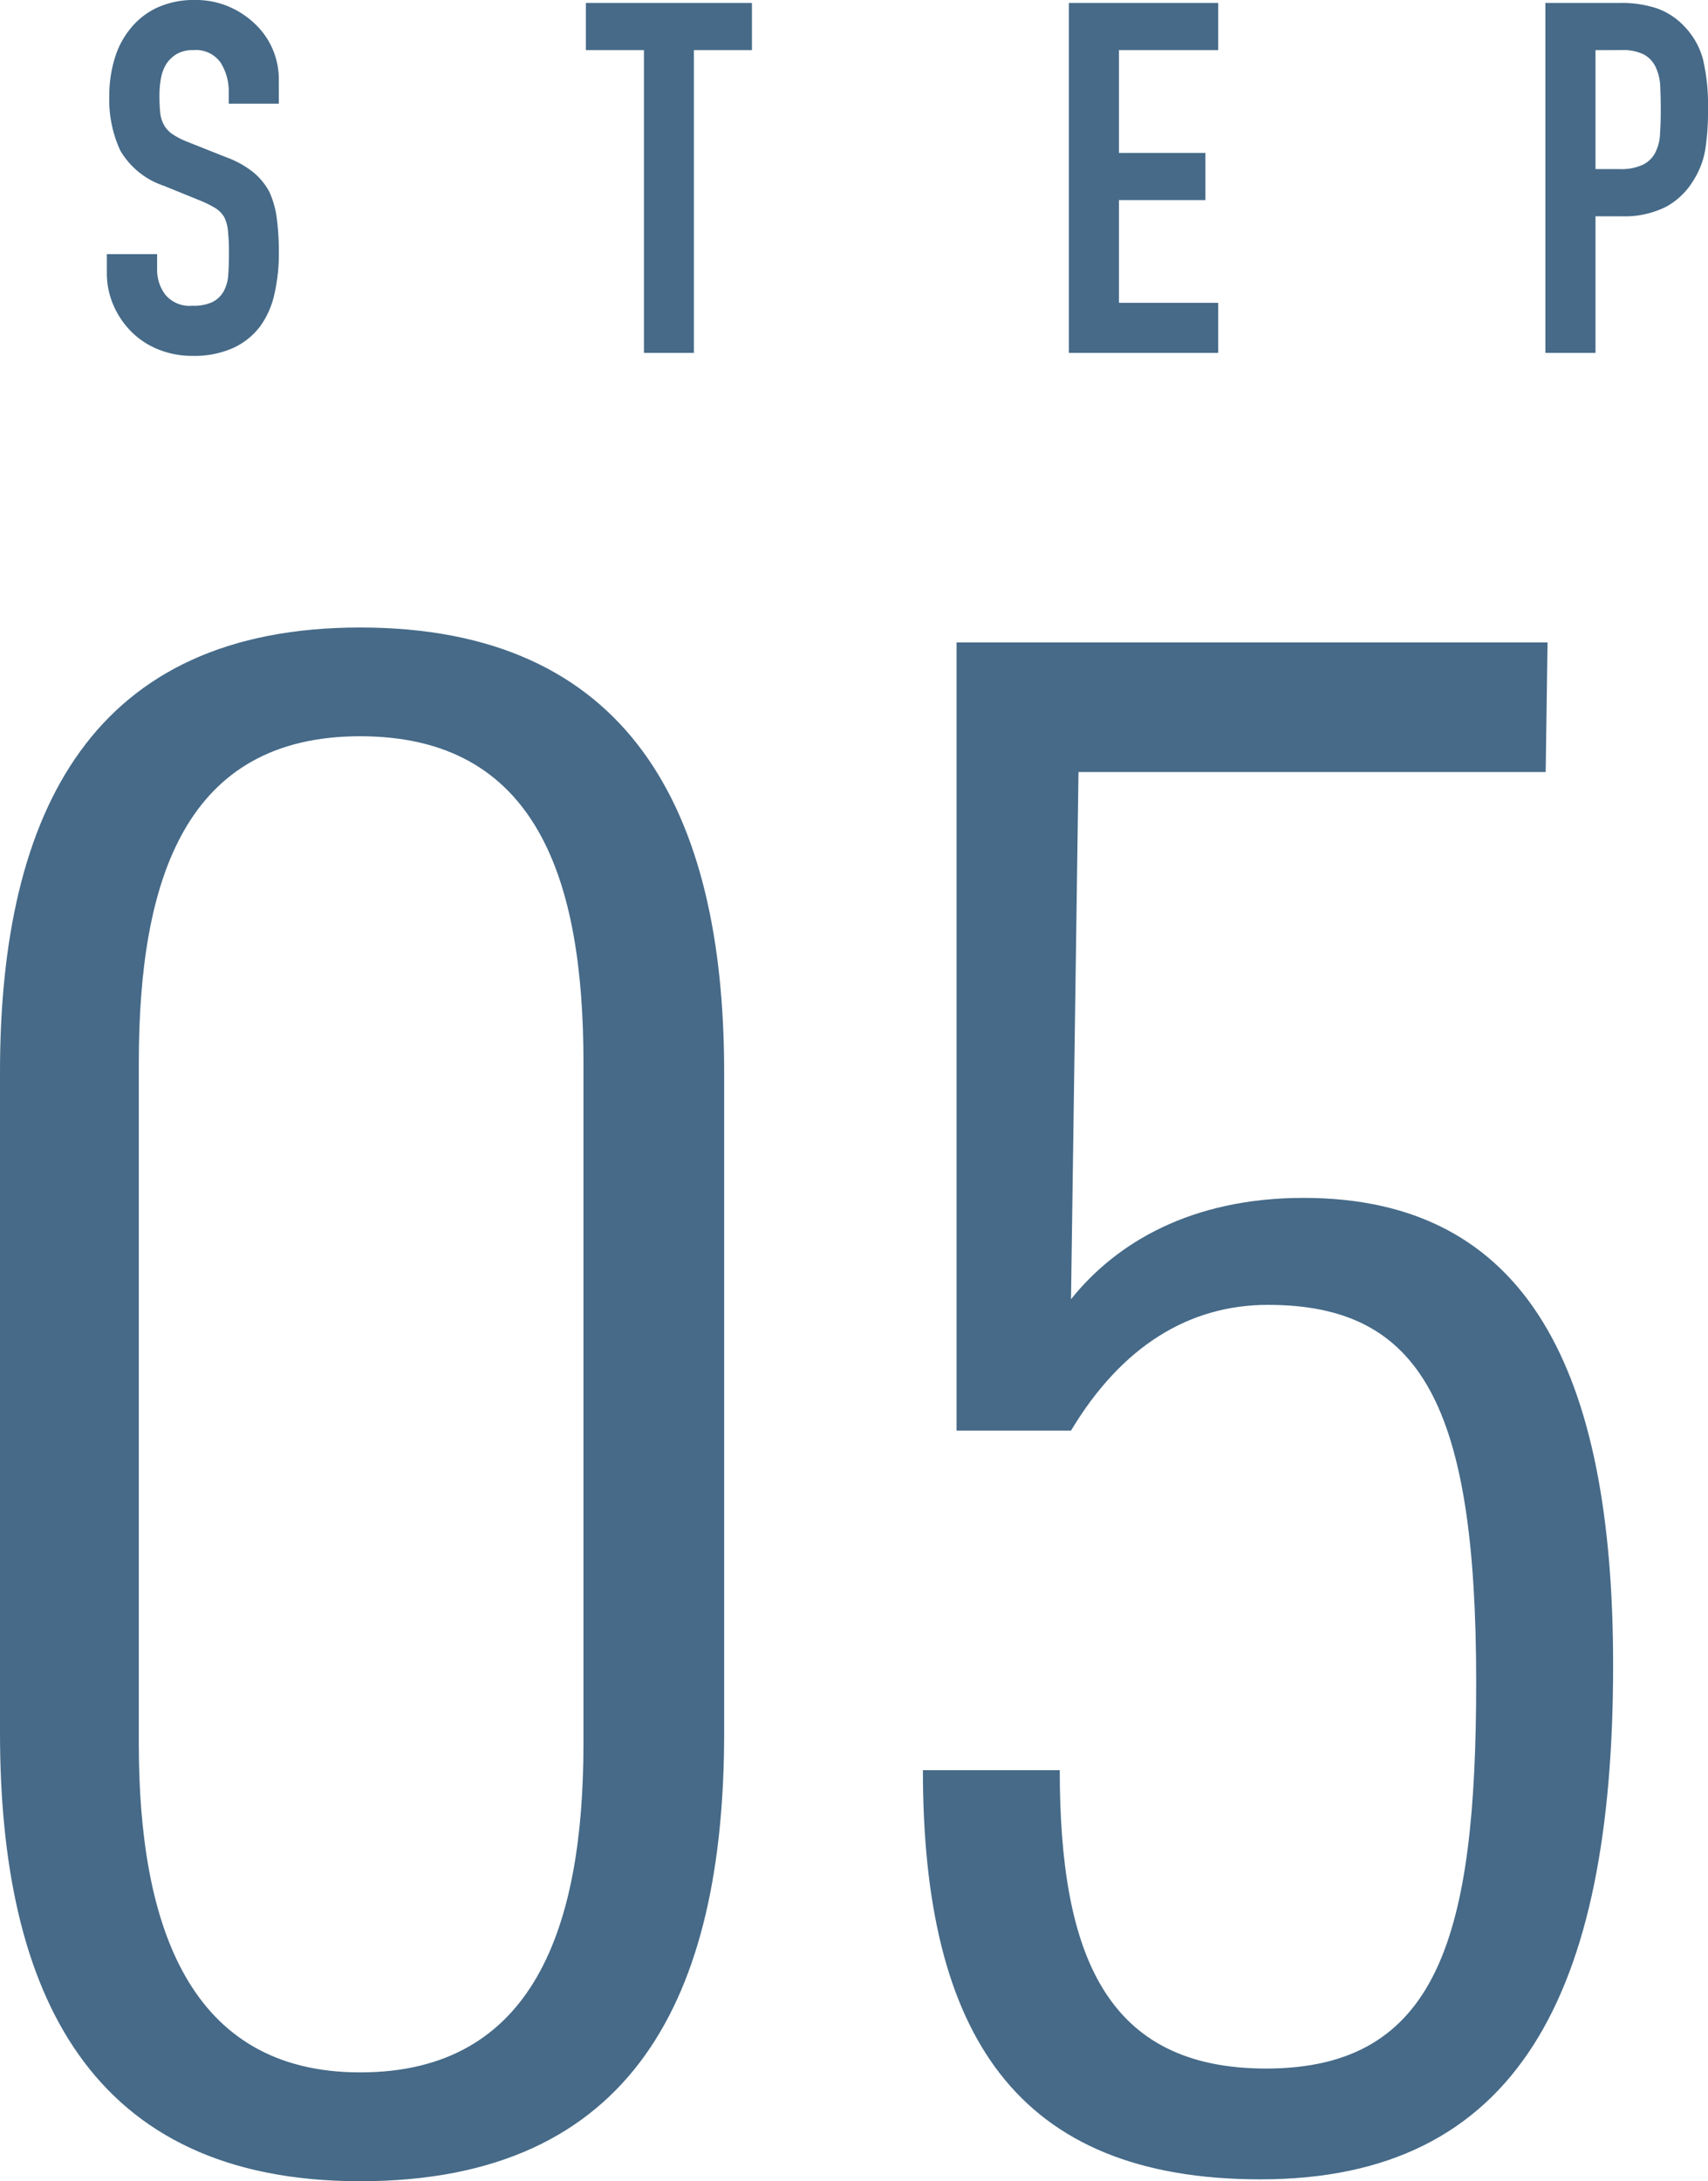
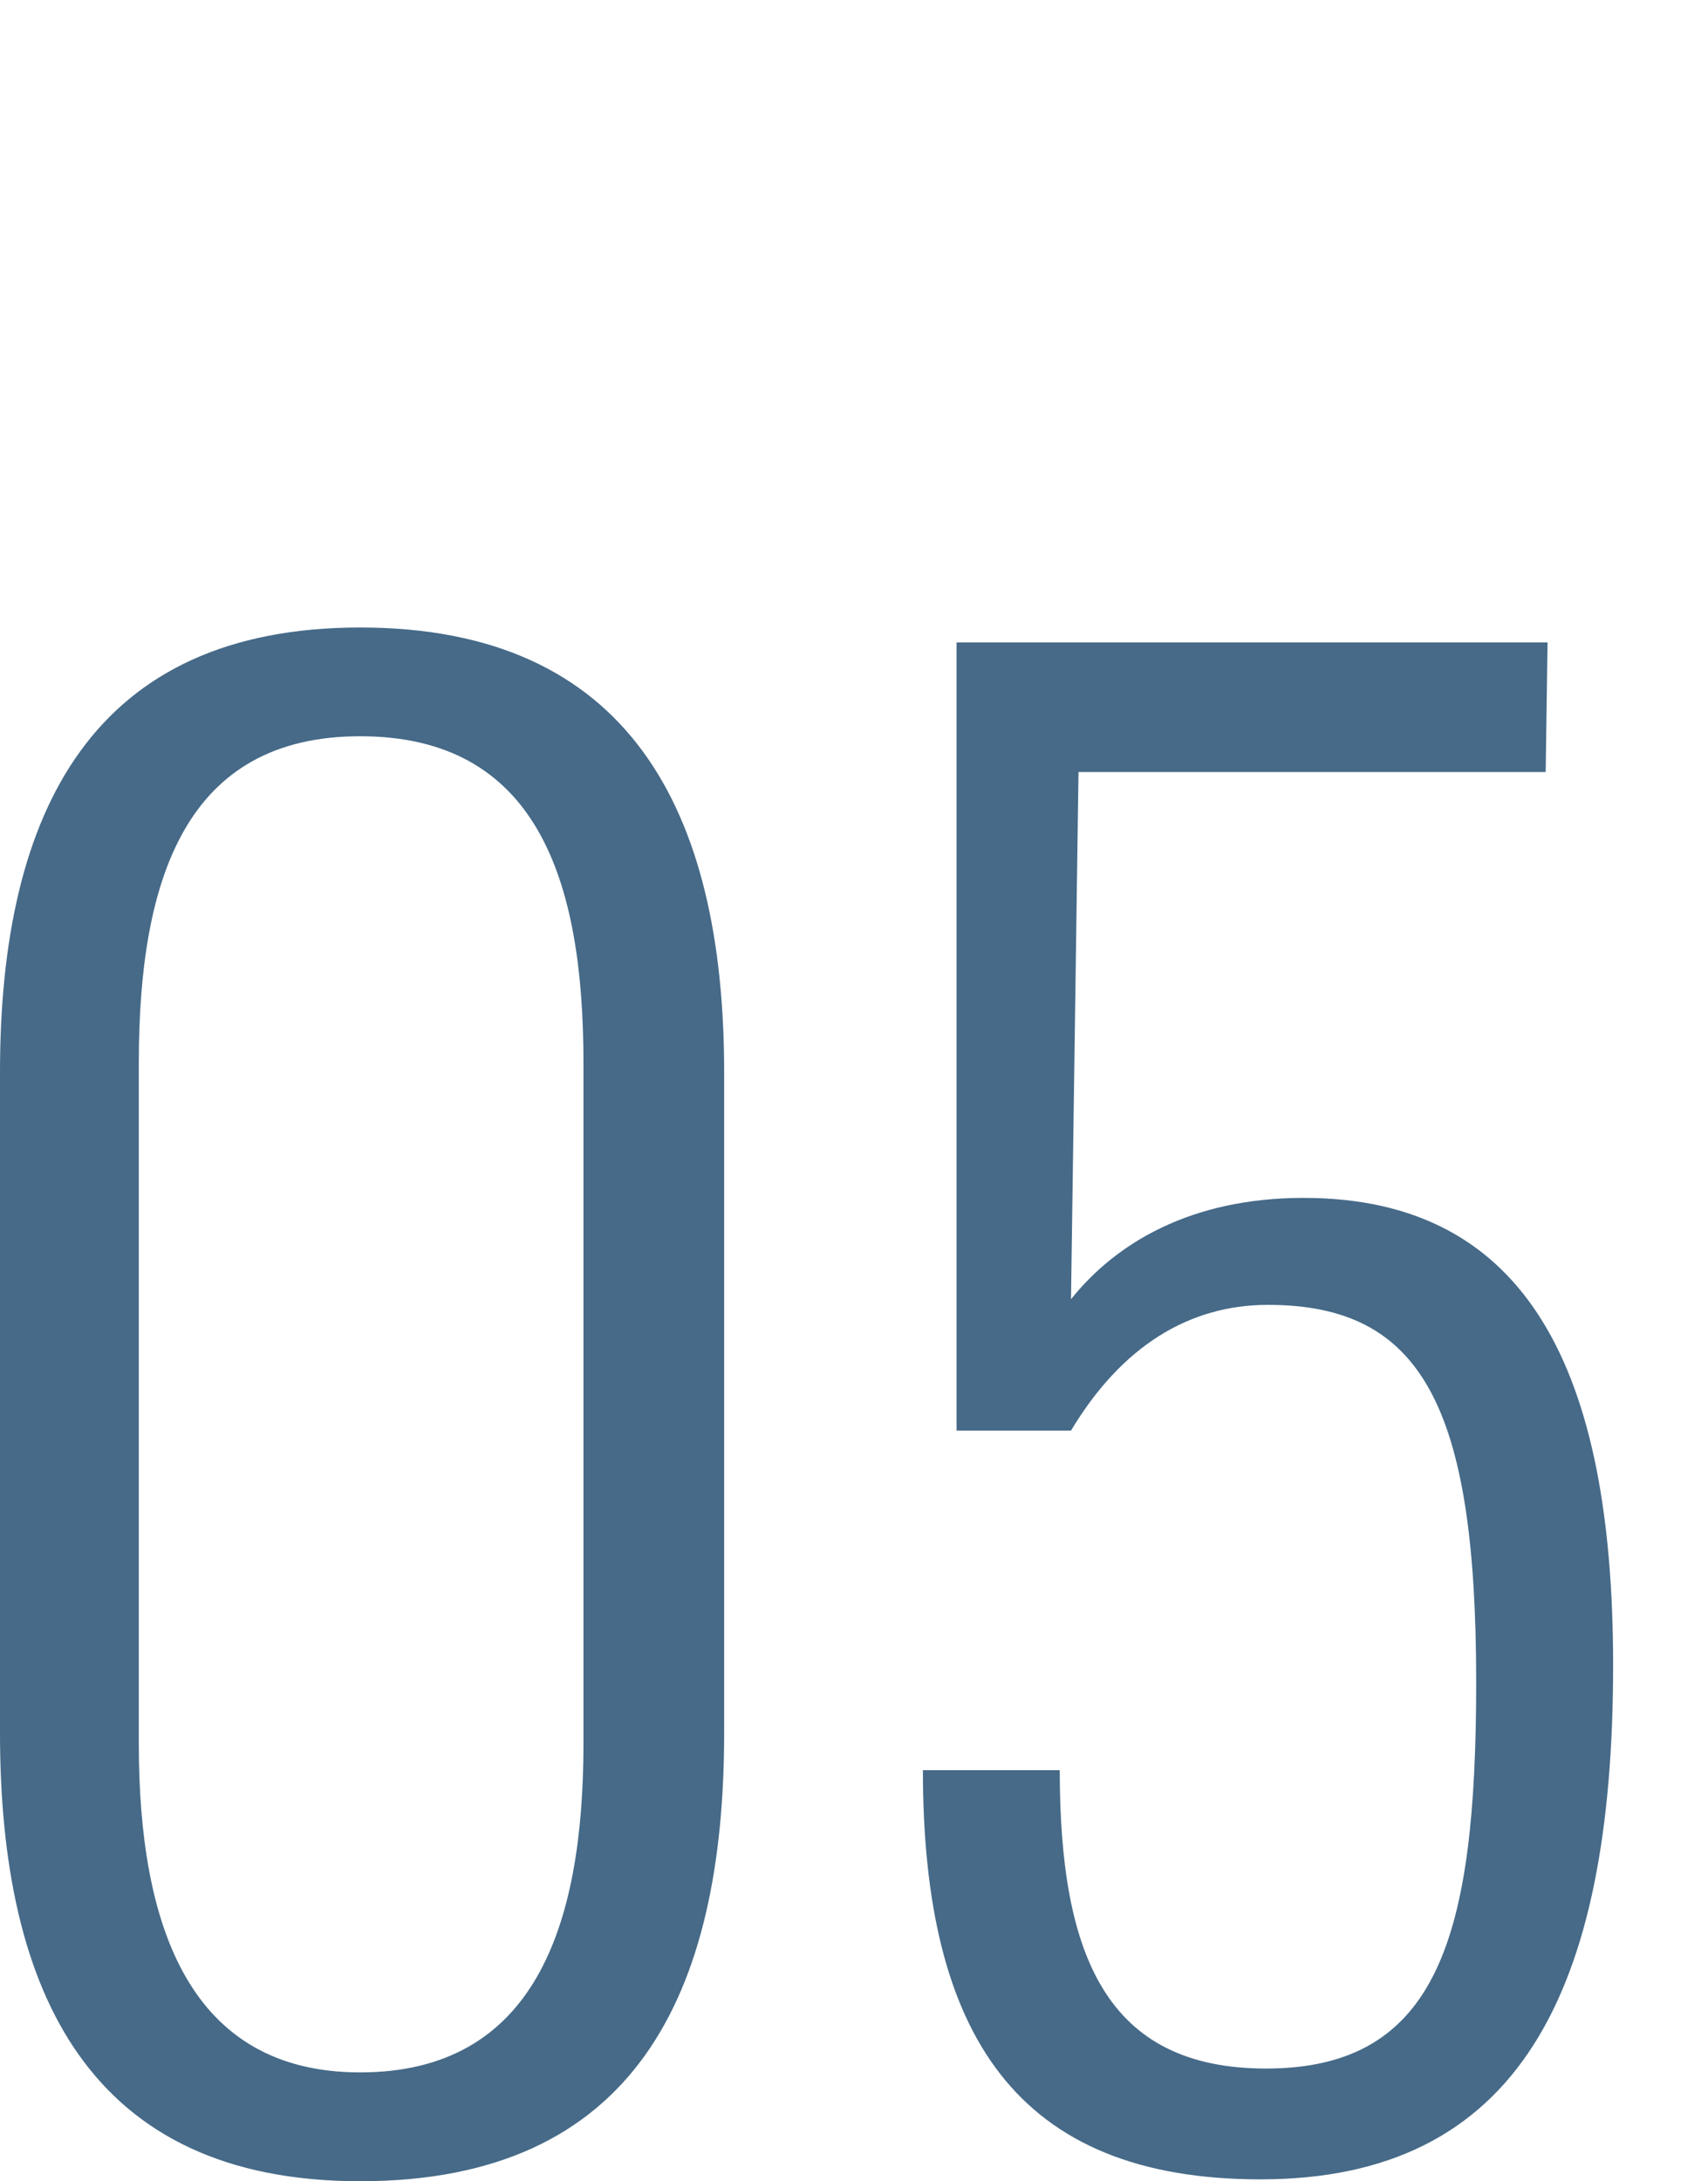
<svg xmlns="http://www.w3.org/2000/svg" width="76.485" height="97.636" viewBox="0 0 76.485 97.636">
  <g transform="translate(-78.364 -1518.204)">
    <path d="M-11.508.84c12.264,0,16.3-8.316,16.3-20.076V-48.8c0-11.76-4.284-19.908-16.3-19.908-11.928,0-16.128,8.148-16.128,19.908v29.568C-27.636-7.56-23.6.84-11.508.84Zm0-4.872c-7.644,0-9.912-6.552-9.912-14.7V-49.224c0-8.232,2.1-14.616,9.912-14.616,7.9,0,10,6.384,10,14.616v30.492C-1.512-10.584-3.7-4.032-11.508-4.032ZM28.812.756C40.32.756,44.6-7.56,44.6-22.26c0-13.1-3.78-20.916-13.86-20.916-5.04,0-8.4,2.016-10.416,4.536l.336-23.6H41.58l.084-5.8H15.2v35.28h5.124c2.268-3.78,5.292-5.628,8.82-5.628,6.888,0,9.324,4.536,9.324,16.884,0,11.34-1.68,17.3-9.408,17.3-7.14,0-9.24-5.04-9.24-13.356H13.692C13.692-5.712,17.892.756,28.812.756Z" transform="translate(106 1615)" fill="#466a88" />
-     <path d="M-28.149-11.154h-2.244v-.506a2.4,2.4,0,0,0-.363-1.331,1.343,1.343,0,0,0-1.221-.561,1.412,1.412,0,0,0-.748.176,1.475,1.475,0,0,0-.462.44,1.861,1.861,0,0,0-.242.649,4.237,4.237,0,0,0-.066.759,7.439,7.439,0,0,0,.033.77,1.462,1.462,0,0,0,.165.55,1.223,1.223,0,0,0,.385.418,3.537,3.537,0,0,0,.693.352l1.716.682a4.255,4.255,0,0,1,1.21.671,2.9,2.9,0,0,1,.726.891,4.165,4.165,0,0,1,.33,1.2,11.865,11.865,0,0,1,.088,1.529,8.062,8.062,0,0,1-.2,1.837,3.87,3.87,0,0,1-.638,1.441,3.167,3.167,0,0,1-1.21.968,4.268,4.268,0,0,1-1.826.352,4,4,0,0,1-1.518-.286,3.611,3.611,0,0,1-1.21-.792,3.854,3.854,0,0,1-.8-1.177,3.574,3.574,0,0,1-.3-1.463v-.836H-33.6v.7a1.833,1.833,0,0,0,.363,1.111,1.414,1.414,0,0,0,1.221.5,1.969,1.969,0,0,0,.891-.165,1.185,1.185,0,0,0,.5-.473,1.737,1.737,0,0,0,.209-.737q.033-.429.033-.957a9.483,9.483,0,0,0-.044-1.012,1.742,1.742,0,0,0-.176-.638,1.237,1.237,0,0,0-.407-.4,5.216,5.216,0,0,0-.671-.33L-33.3-7.48a3.557,3.557,0,0,1-1.947-1.573,5.411,5.411,0,0,1-.495-2.453,5.691,5.691,0,0,1,.242-1.672,3.8,3.8,0,0,1,.726-1.364,3.327,3.327,0,0,1,1.177-.913,3.929,3.929,0,0,1,1.705-.341,3.723,3.723,0,0,1,1.529.308,3.939,3.939,0,0,1,1.2.814,3.4,3.4,0,0,1,1.012,2.42ZM-11.8,0V-13.552h-2.6v-2.112h7.436v2.112h-2.6V0ZM7.227,0V-15.664h6.688v2.112H9.471v4.6h3.872v2.112H9.471v4.6h4.444V0Zm21.34,0V-15.664h3.366a5,5,0,0,1,1.628.242,3.123,3.123,0,0,1,1.276.858,3.355,3.355,0,0,1,.792,1.441,9.012,9.012,0,0,1,.22,2.233,11.076,11.076,0,0,1-.121,1.782,3.726,3.726,0,0,1-.517,1.364,3.275,3.275,0,0,1-1.232,1.2,4.146,4.146,0,0,1-2.024.429H30.811V0Zm2.244-13.552v5.324h1.078a2.293,2.293,0,0,0,1.056-.2,1.246,1.246,0,0,0,.55-.55A2.011,2.011,0,0,0,33.7-9.79q.033-.484.033-1.078,0-.55-.022-1.045a2.261,2.261,0,0,0-.2-.869,1.249,1.249,0,0,0-.528-.572,2.1,2.1,0,0,0-1.012-.2Z" transform="translate(119 1534)" fill="#466a88" />
  </g>
</svg>